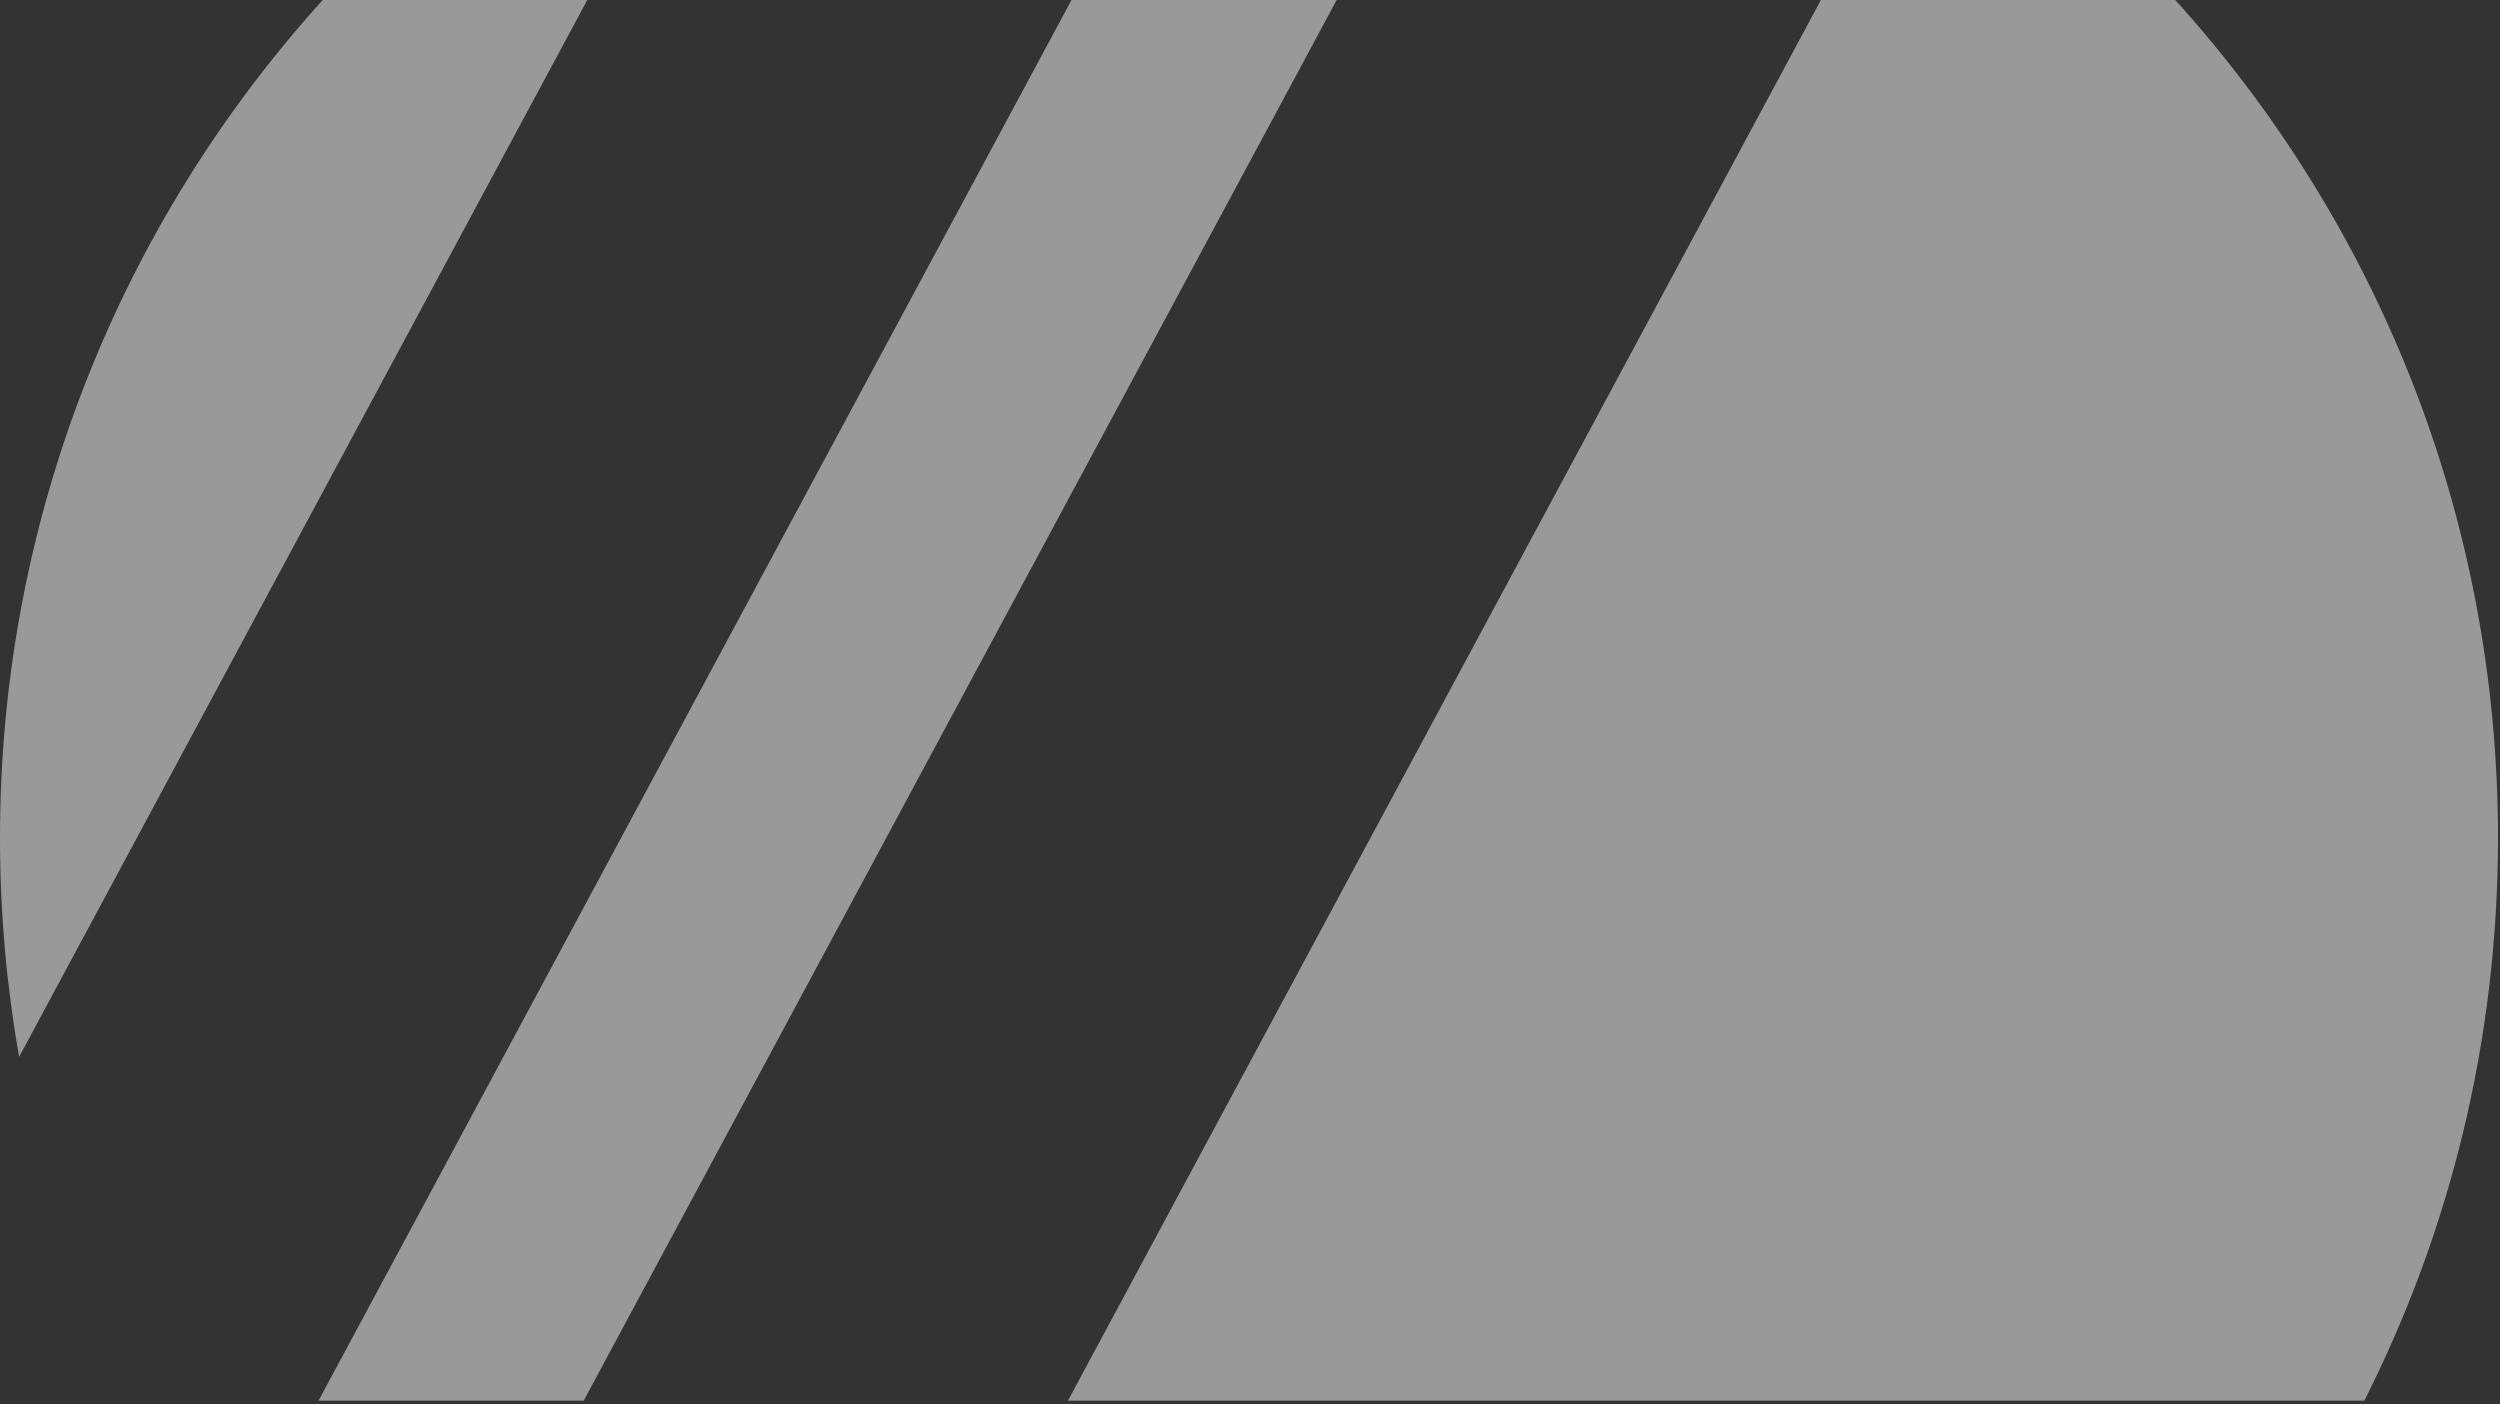
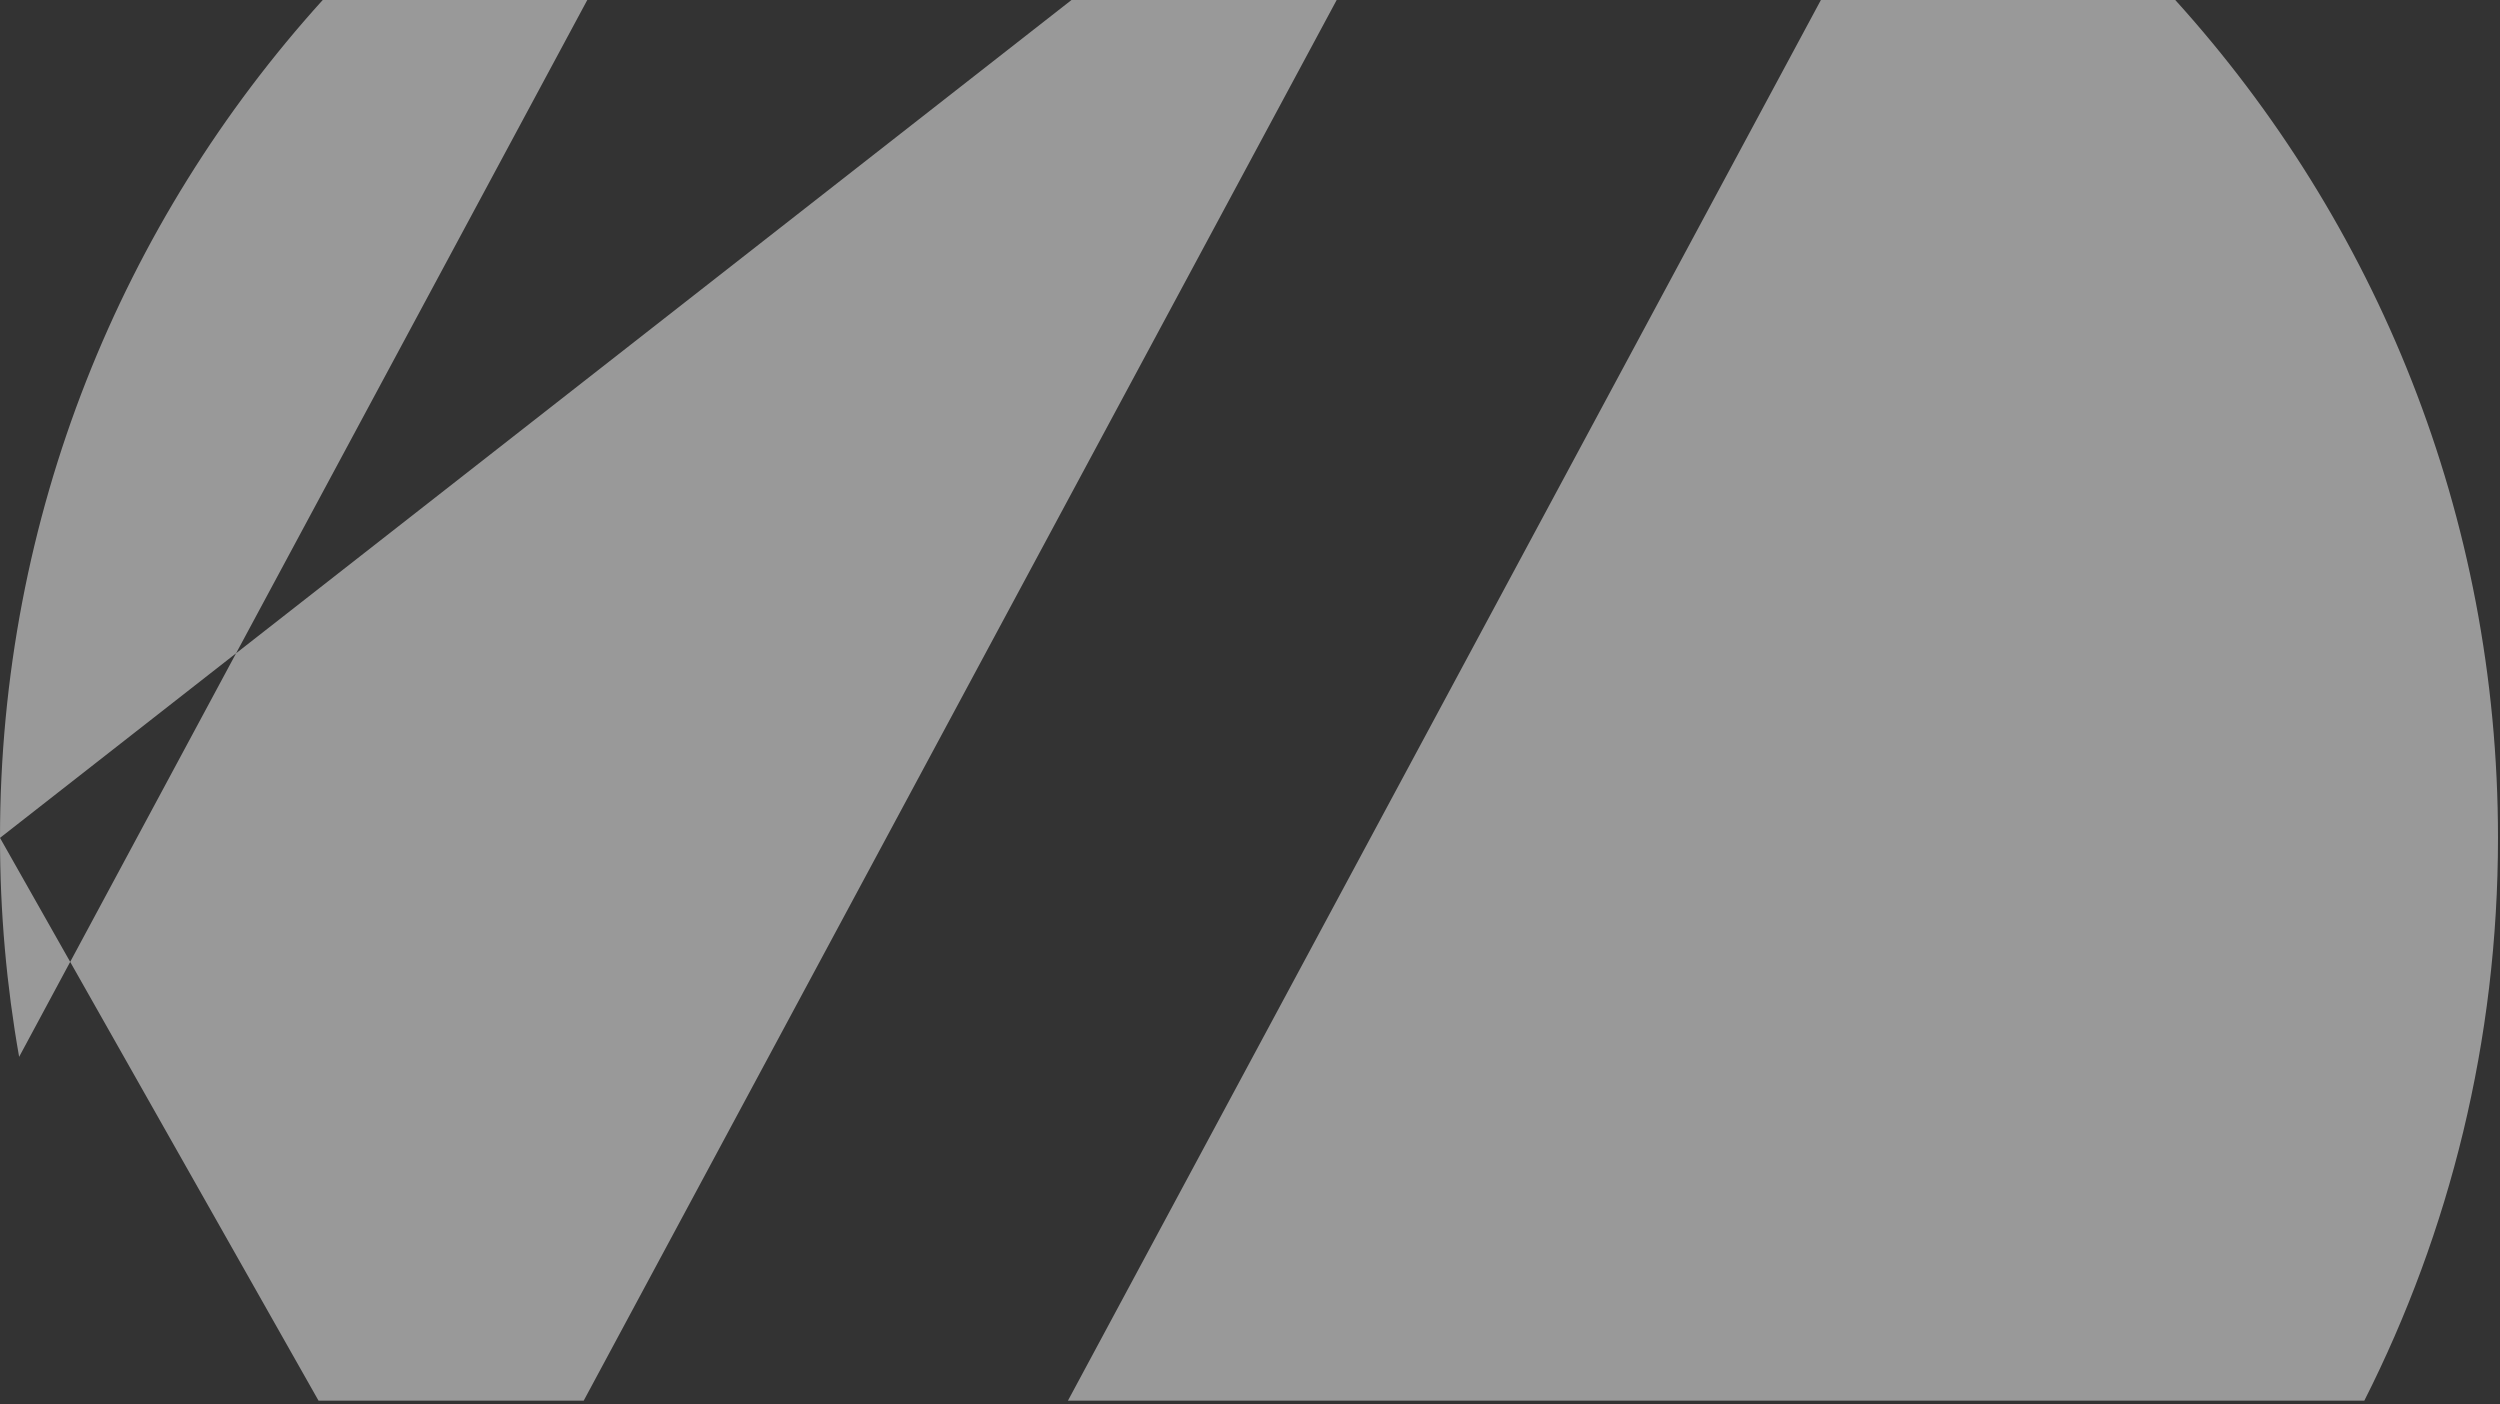
<svg xmlns="http://www.w3.org/2000/svg" width="657" height="369" viewBox="0 0 657 369" fill="none">
  <rect x="0" y="0" width="657" height="369" fill="#333333" stroke="none" />
-   <path opacity="0.5" fill-rule="evenodd" clip-rule="evenodd" d="M0 220.195C0 135.464 32.105 58.233 84.813 0H154.337L5.028 277.74C1.724 259.056 0 239.827 0 220.195ZM83.712 368.093L281.593 0H351.277L153.396 368.093H83.712ZM621.342 368.093C643.812 323.649 656.471 273.4 656.471 220.195C656.471 135.464 624.367 58.233 571.658 0H478.533L280.652 368.093H621.342Z" fill="white" />
+   <path opacity="0.5" fill-rule="evenodd" clip-rule="evenodd" d="M0 220.195C0 135.464 32.105 58.233 84.813 0H154.337L5.028 277.74C1.724 259.056 0 239.827 0 220.195ZL281.593 0H351.277L153.396 368.093H83.712ZM621.342 368.093C643.812 323.649 656.471 273.4 656.471 220.195C656.471 135.464 624.367 58.233 571.658 0H478.533L280.652 368.093H621.342Z" fill="white" />
</svg>